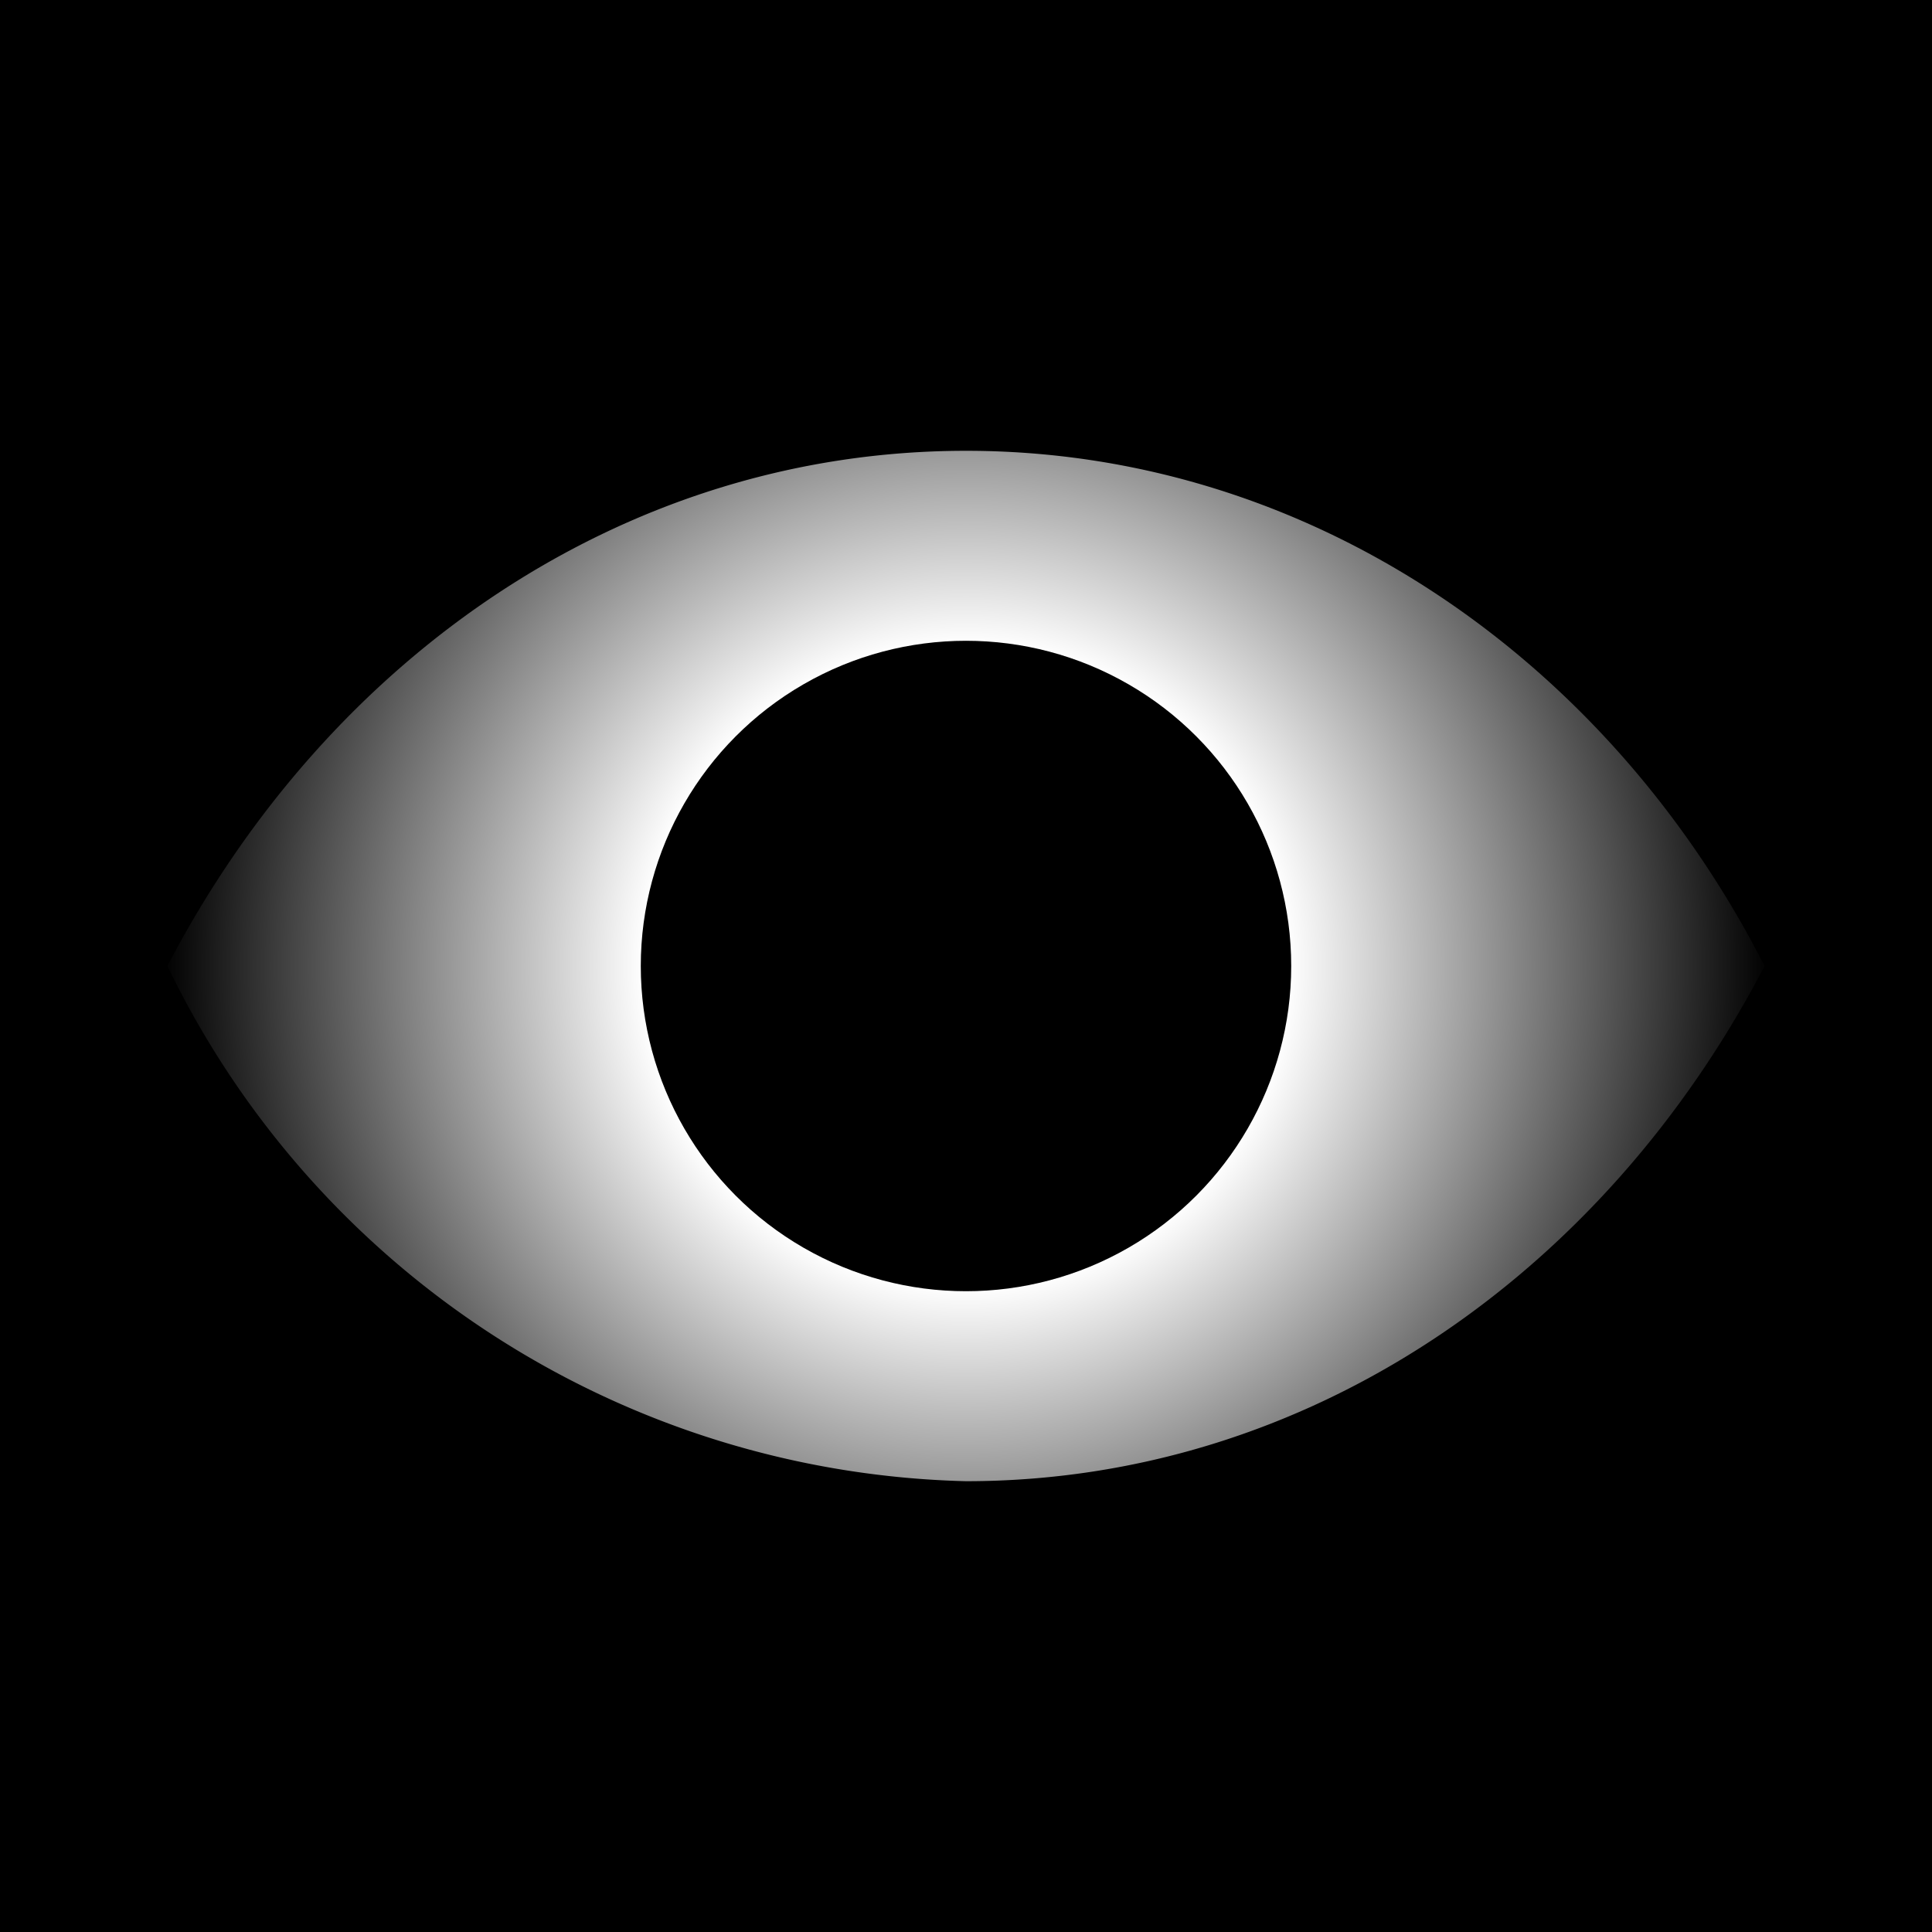
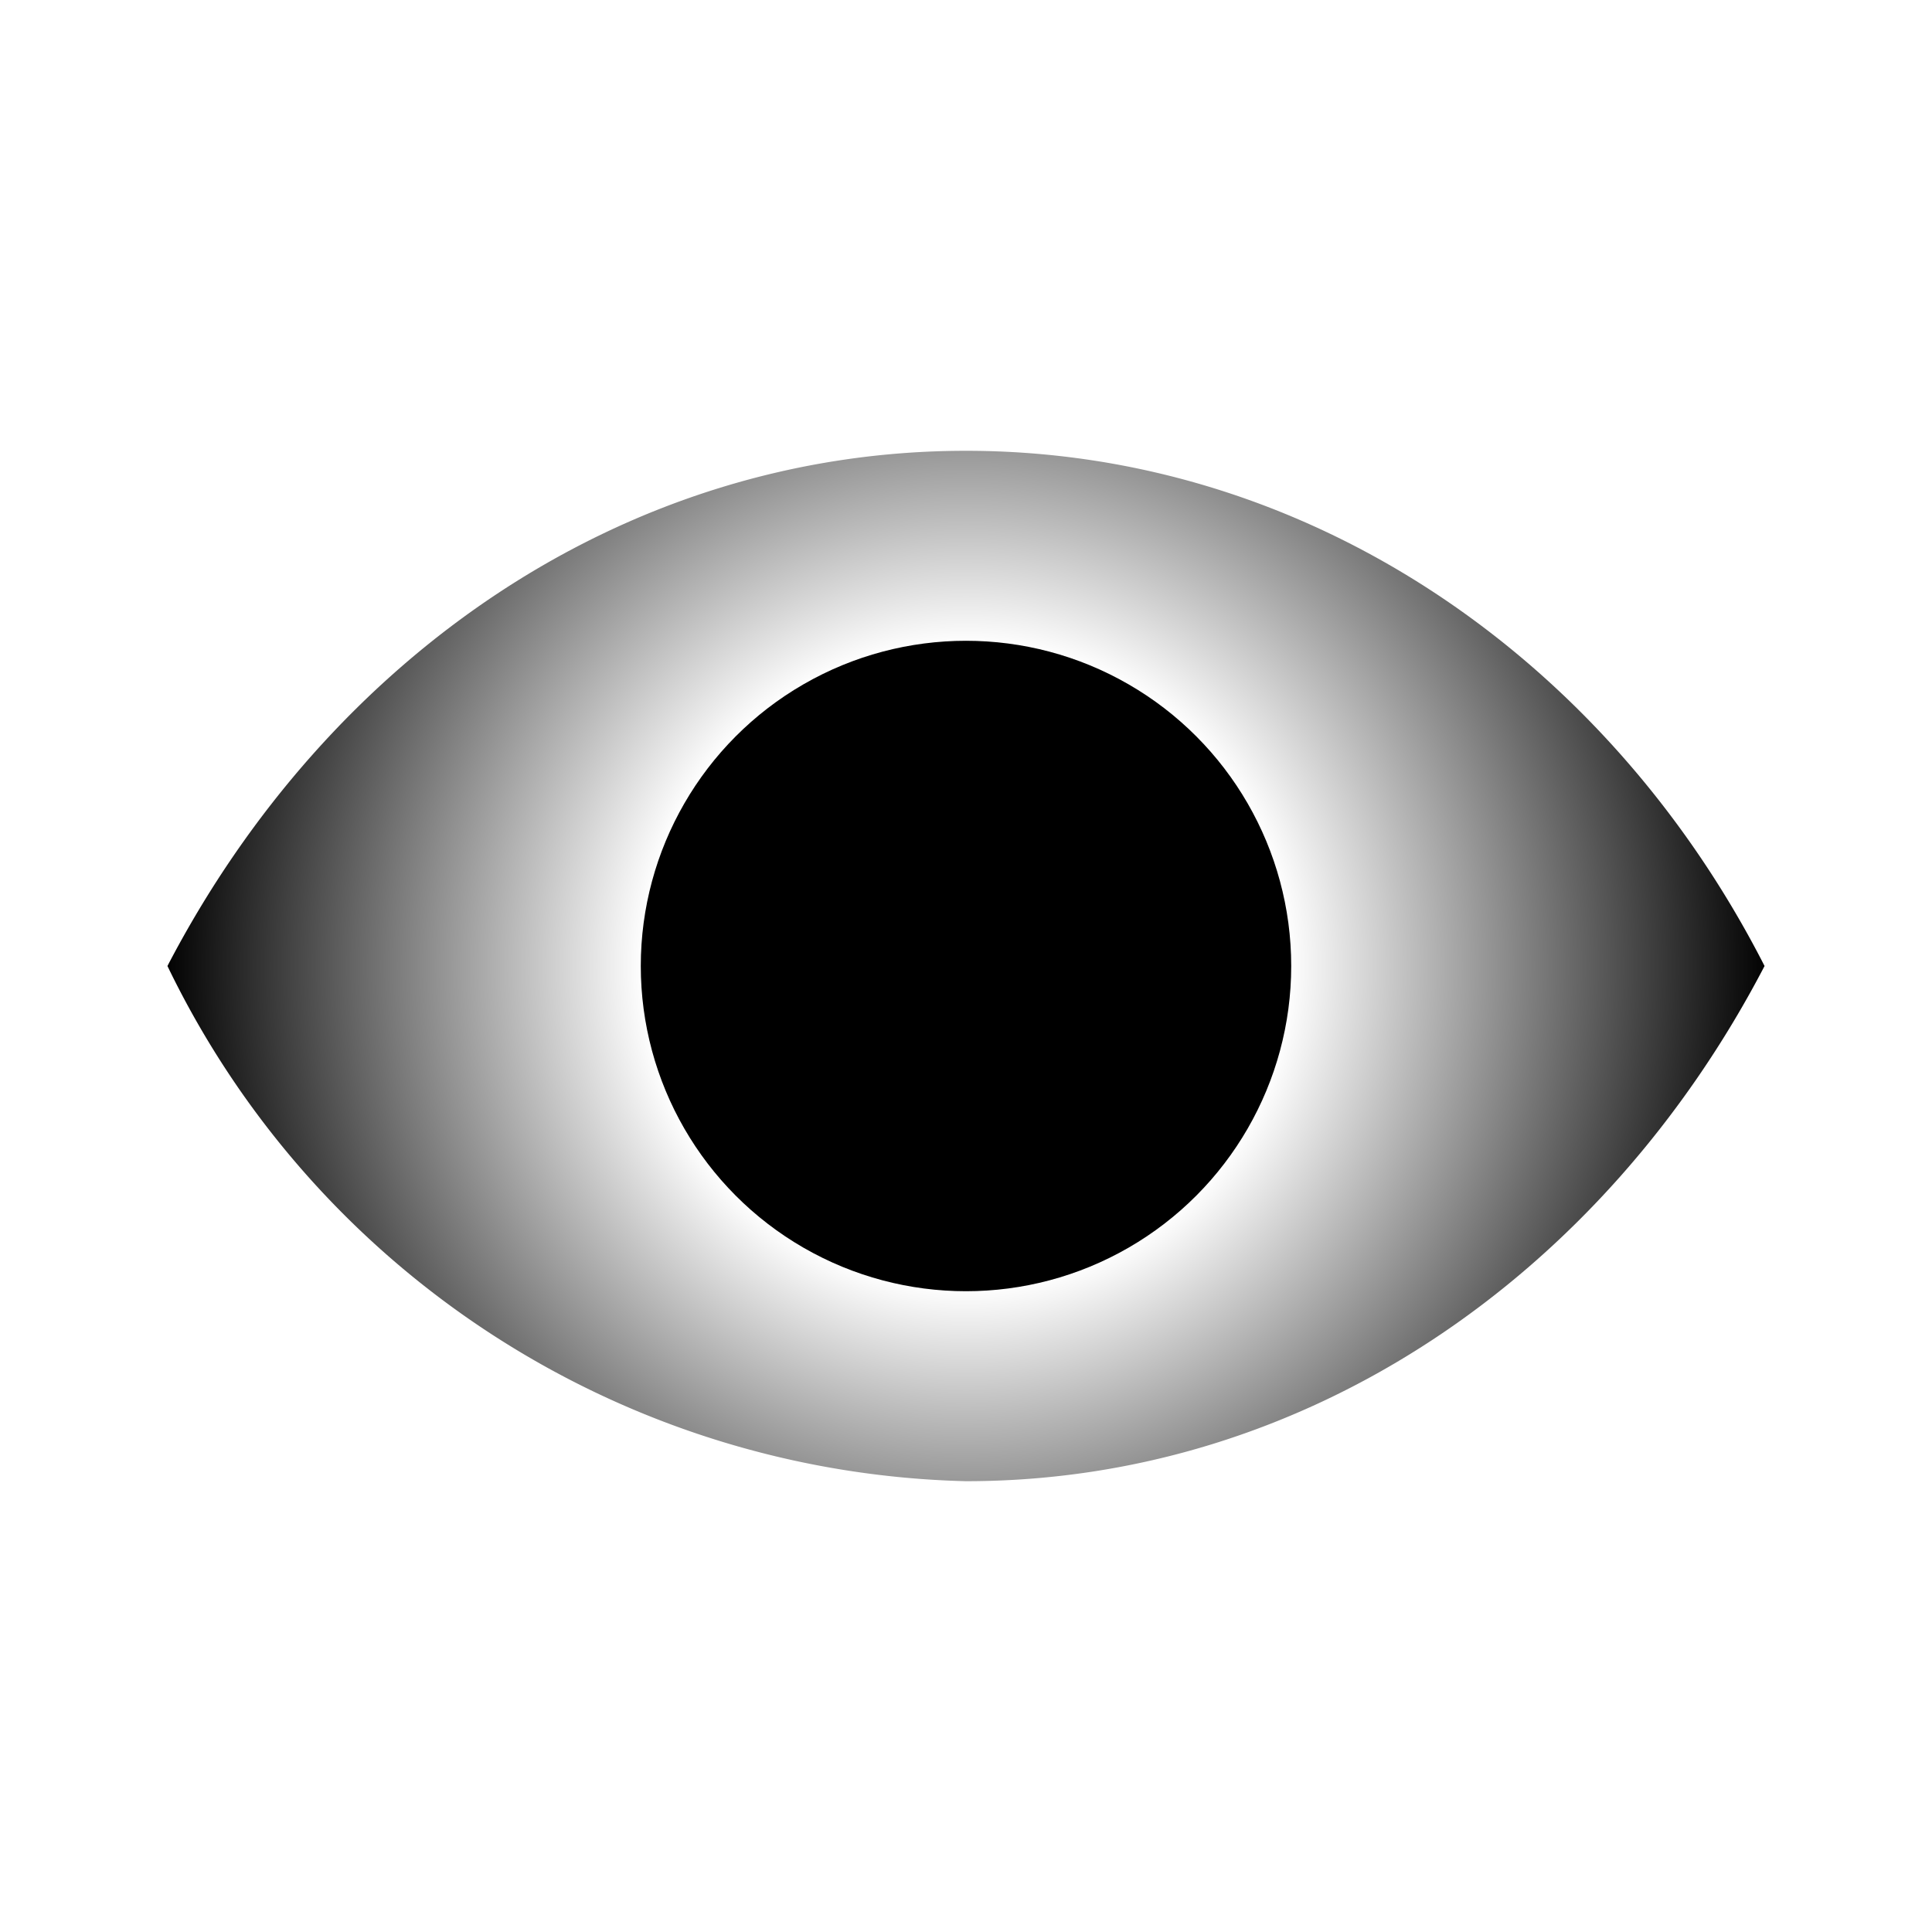
<svg xmlns="http://www.w3.org/2000/svg" width="60" height="60" fill="none">
-   <path fill="url(#a)" d="M0 0h60v60H0z" />
  <path d="M5.2 30c5-9.6 14.2-16 24.8-16 10.6 0 19.9 6.4 24.8 16-5 9.6-14.2 16-24.8 16A28.3 28.3 0 0 1 5.2 30Z" fill="url(#b)" />
  <circle cx="30" cy="30" r="10.1" fill="#FF0755" style="fill:#ff0755;fill:color(display-p3 1 .026 .334);fill-opacity:1" />
  <circle cx="30" cy="30" r="4.3" fill="#000" style="fill:#000;fill-opacity:1" />
  <defs>
    <radialGradient id="b" cx="0" cy="0" r="1" gradientUnits="userSpaceOnUse" gradientTransform="matrix(-25 0 0 -25 30 30)">
      <stop offset=".4" stop-color="#fff" style="stop-color:white;stop-opacity:1" />
      <stop offset="1" stop-color="#8692B5" style="stop-color:#8692b5;stop-color:color(display-p3 .527 .573 .712);stop-opacity:1" />
    </radialGradient>
    <linearGradient id="a" x1="30" y1="0" x2="30" y2="60" gradientUnits="userSpaceOnUse">
      <stop style="stop-color:black;stop-opacity:1" />
      <stop offset="1" stop-color="#4D00F9" style="stop-color:#4d00f9;stop-color:color(display-p3 .302 0 .977);stop-opacity:1" />
    </linearGradient>
  </defs>
</svg>